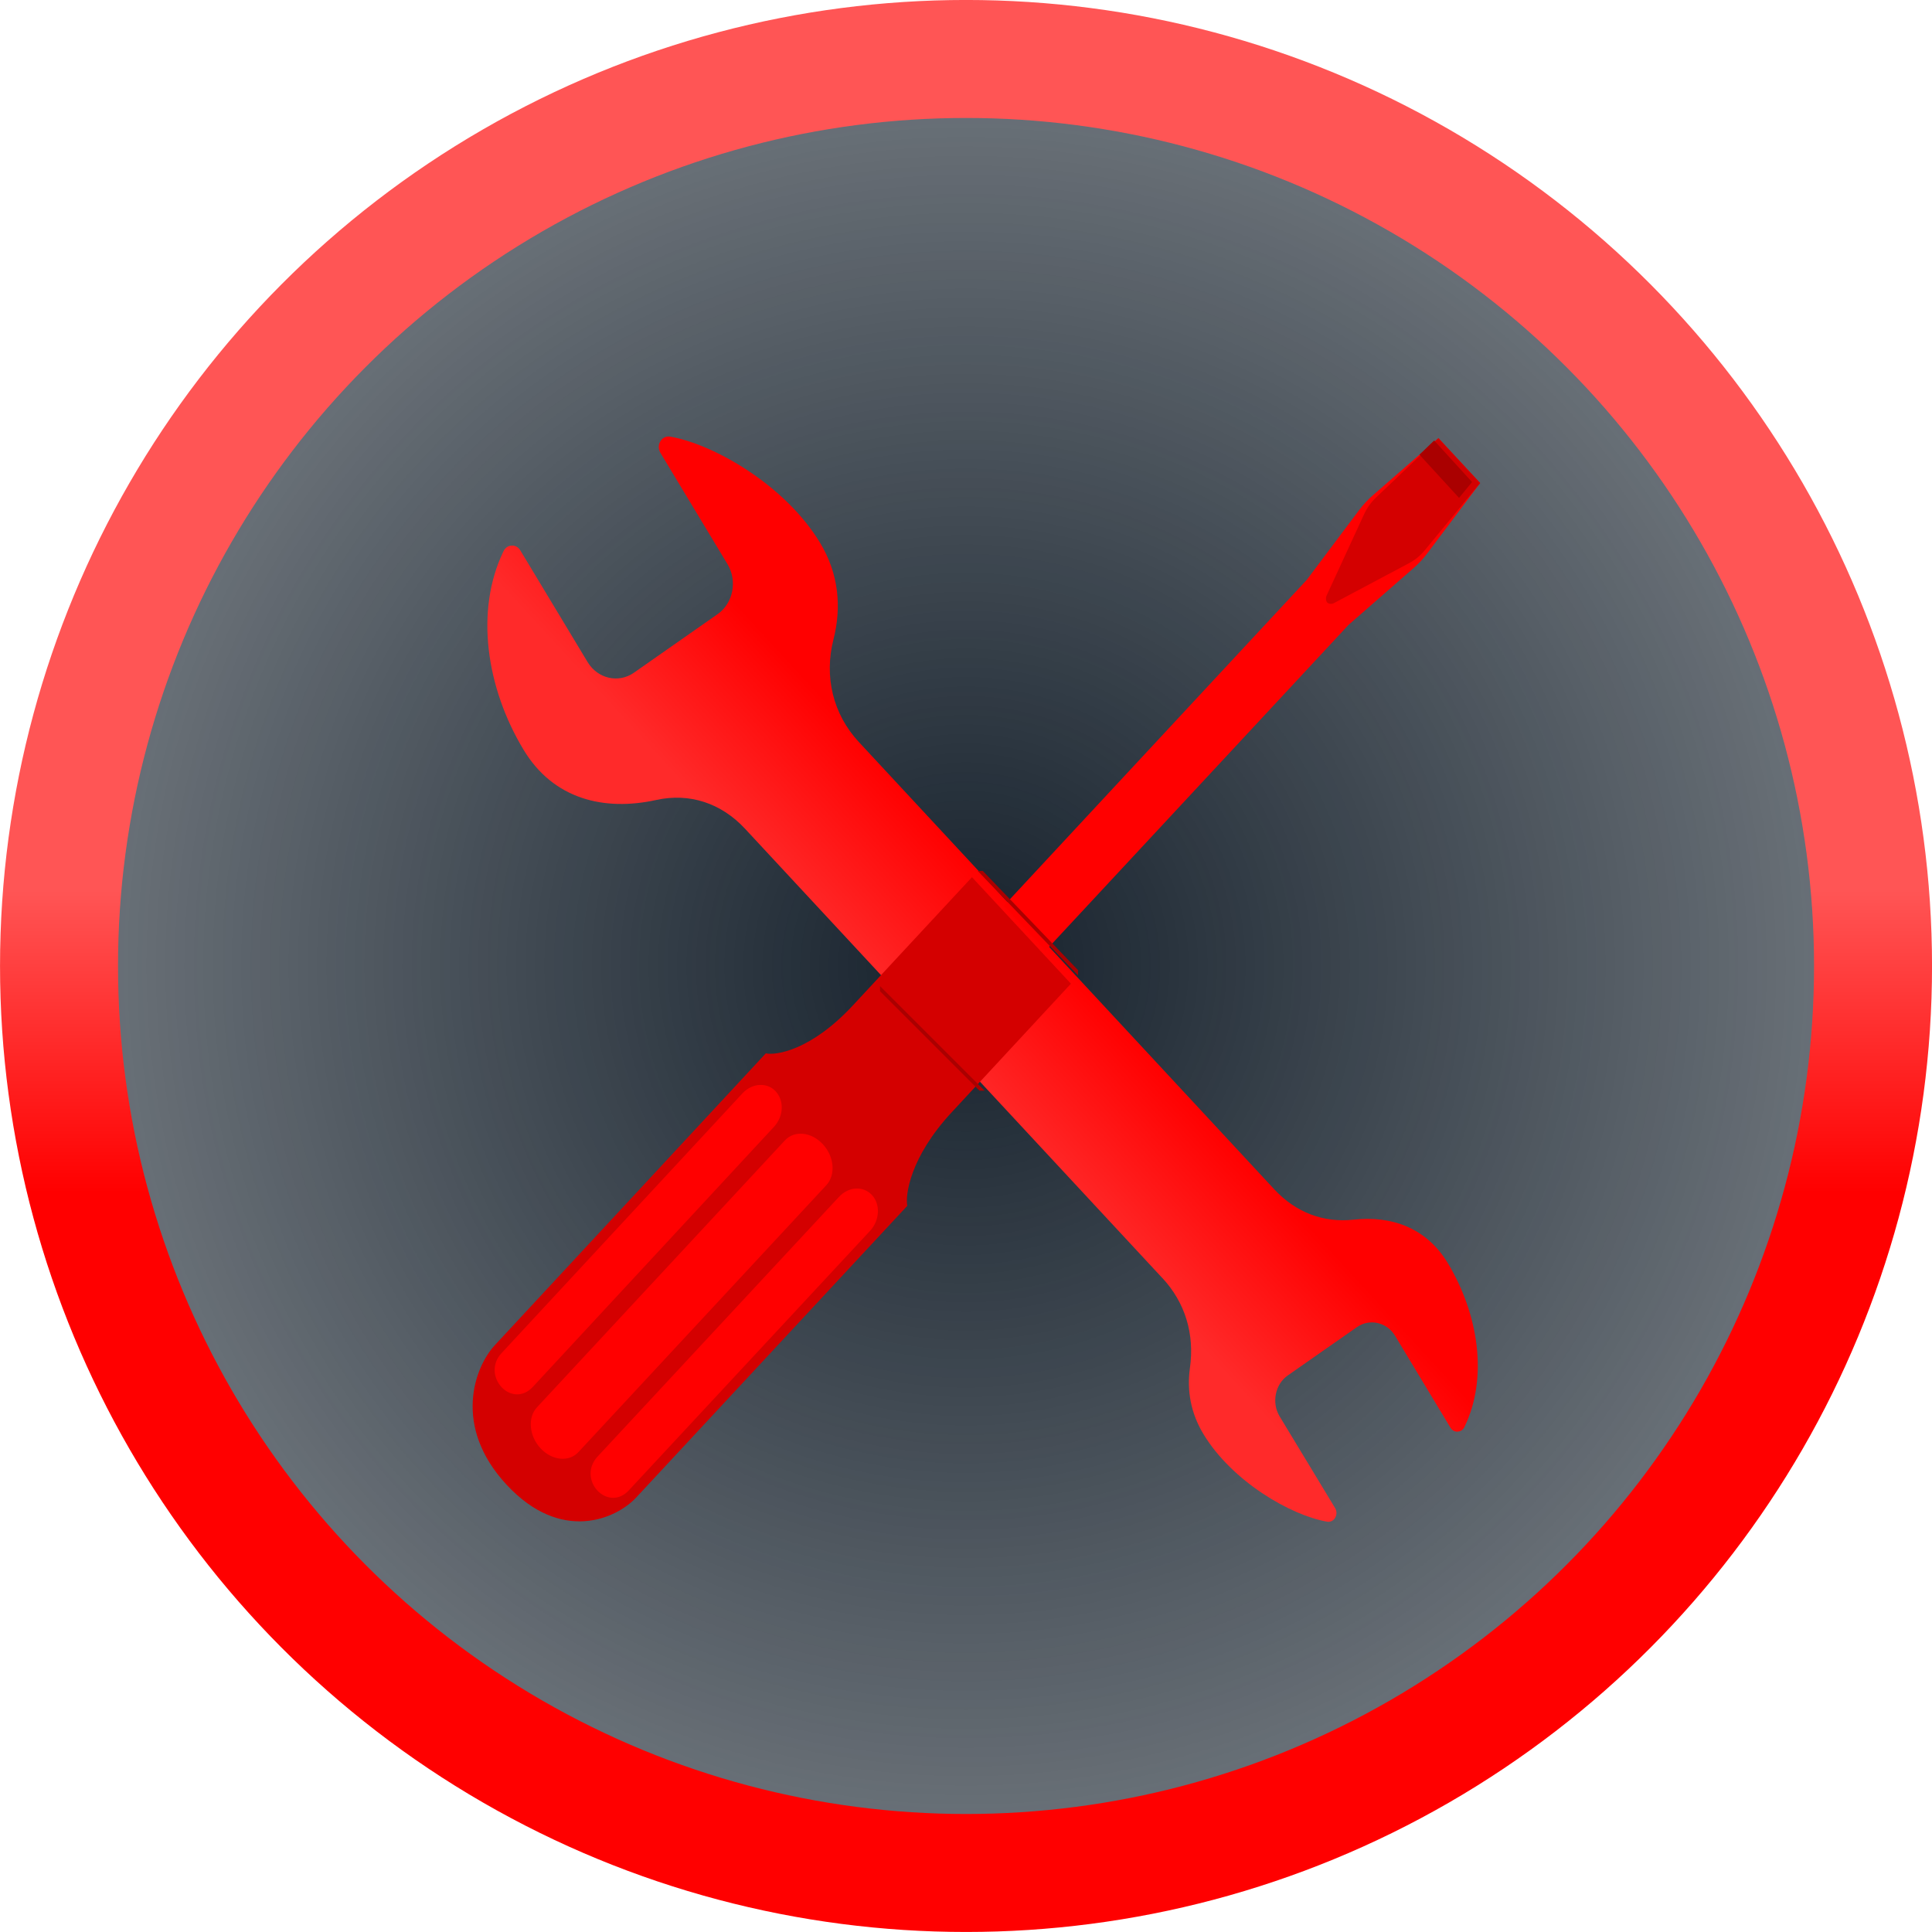
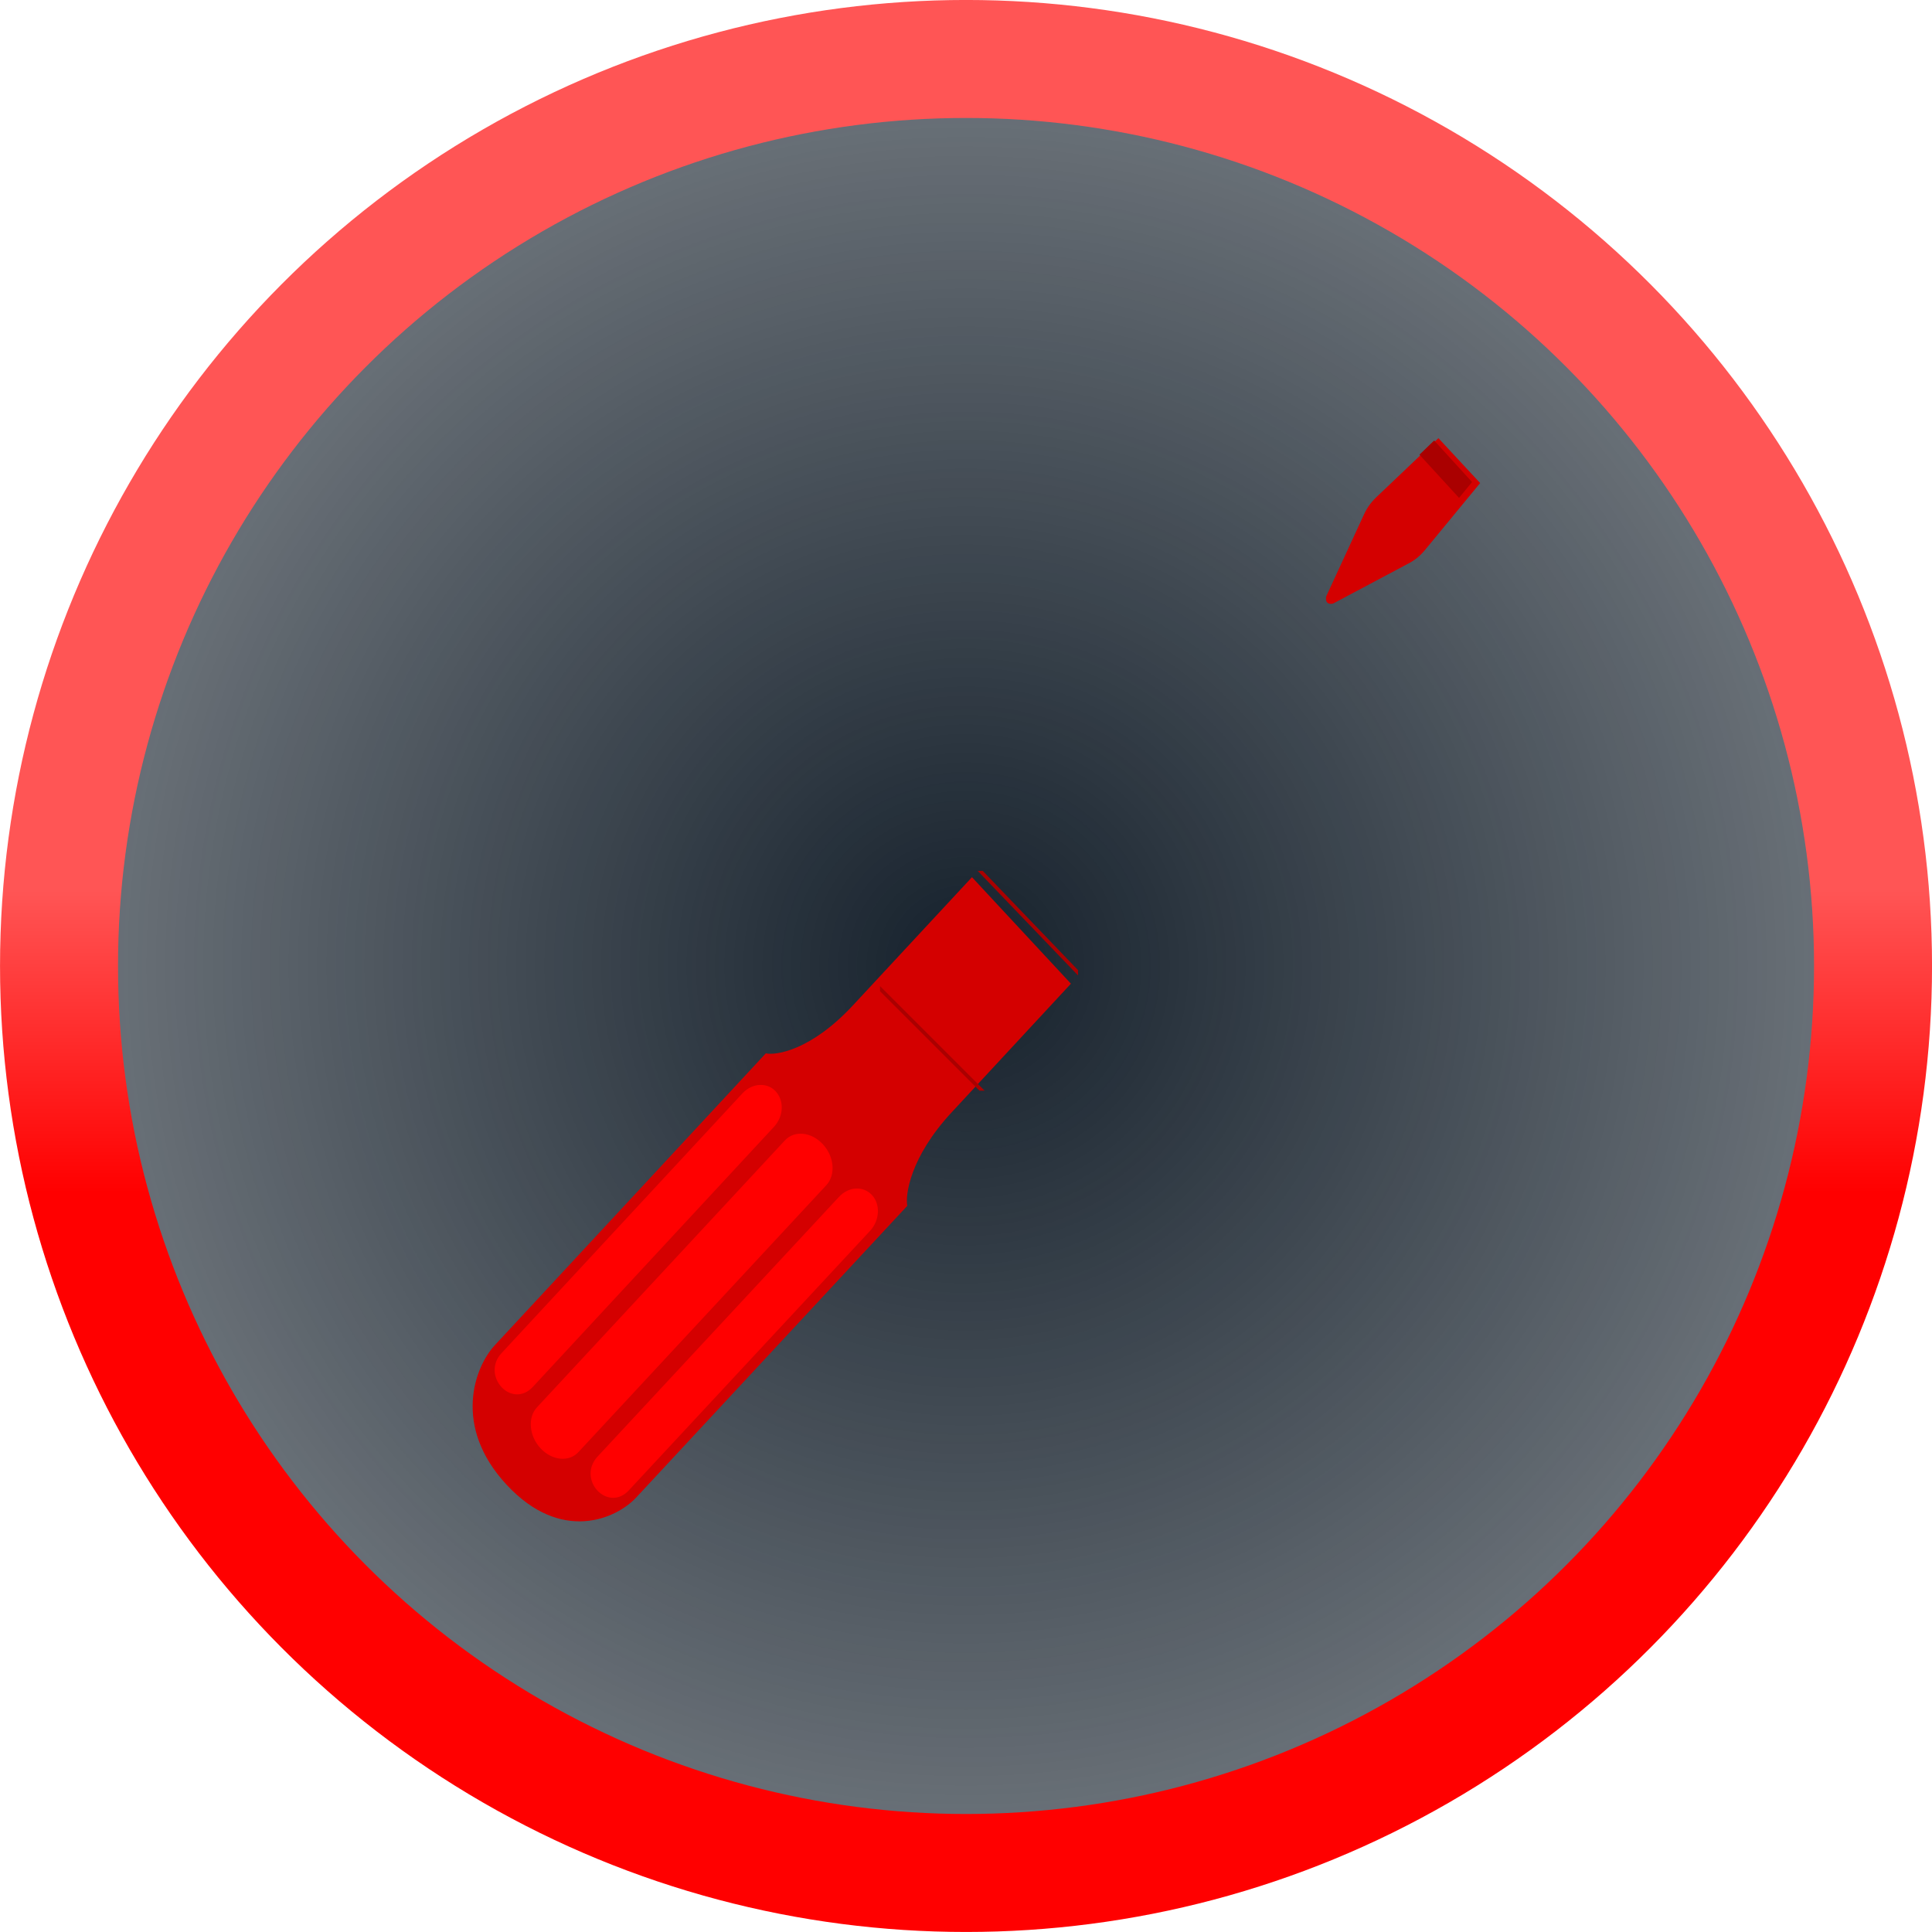
<svg xmlns="http://www.w3.org/2000/svg" xmlns:ns1="http://www.inkscape.org/namespaces/inkscape" xmlns:ns2="http://sodipodi.sourceforge.net/DTD/sodipodi-0.dtd" xmlns:ns3="http://www.openswatchbook.org/uri/2009/osb" xmlns:xlink="http://www.w3.org/1999/xlink" width="33.815mm" height="33.815mm" viewBox="0 0 33.815 33.815" version="1.1" id="svg8" ns1:version="0.92.2 (5c3e80d, 2017-08-06)" ns2:docname="cat-service.svg">
  <defs id="defs2">
    <linearGradient ns1:collect="always" id="linearGradient10285">
      <stop style="stop-color:#16212c;stop-opacity:1;" offset="0" id="stop10281" />
      <stop style="stop-color:#16212c;stop-opacity:0.6" offset="1" id="stop10283" />
    </linearGradient>
    <linearGradient ns1:collect="always" id="linearGradient4524">
      <stop style="stop-color:#ff0000;stop-opacity:1;" offset="0" id="stop4520" />
      <stop style="stop-color:#ff5555;stop-opacity:1" offset="1" id="stop4522" />
    </linearGradient>
    <linearGradient id="linearGradient4516" ns3:paint="solid">
      <stop style="stop-color:#000000;stop-opacity:1;" offset="0" id="stop4514" />
    </linearGradient>
    <linearGradient id="linearGradient4510" ns3:paint="solid">
      <stop style="stop-color:#000000;stop-opacity:1;" offset="0" id="stop4508" />
    </linearGradient>
    <linearGradient ns1:collect="always" xlink:href="#linearGradient4524" id="linearGradient1379" gradientUnits="userSpaceOnUse" x1="68.792" y1="152.802" x2="68.792" y2="147.51" />
    <linearGradient id="SVGID_1_" gradientUnits="userSpaceOnUse" x1="224.085" y1="860.28" x2="409.659" y2="860.28" gradientTransform="matrix(-0.023,0.025,0.023,0.025,56.414,119.423)">
      <stop offset="0.298" style="stop-color:#ff0000;stop-opacity:1" id="stop1925" />
      <stop offset="0.75" style="stop-color:#ff2a2a;stop-opacity:1" id="stop1927" />
    </linearGradient>
    <linearGradient id="SVGID_2_" gradientUnits="userSpaceOnUse" x1="242.096" y1="1136.892" x2="392.213" y2="1104.984" gradientTransform="matrix(-0.023,0.025,0.023,0.025,19.178,104.618)">
      <stop offset="0.2" style="stop-color:#E6E6E1" id="stop1932" />
      <stop offset="0.3" style="stop-color:#999994" id="stop1934" />
      <stop offset="0.75" style="stop-color:#E6E6E1" id="stop1936" />
      <stop offset="0.9" style="stop-color:#5F5F5A" id="stop1938" />
    </linearGradient>
    <linearGradient id="SVGID_3_" gradientUnits="userSpaceOnUse" x1="223.924" y1="634.432" x2="406.083" y2="595.713" gradientTransform="matrix(-0.023,0.025,0.023,0.025,24.675,113.553)">
      <stop offset="0.2" style="stop-color:#E6E6E1" id="stop1943" />
      <stop offset="0.24" style="stop-color:#999994" id="stop1945" />
      <stop offset="0.75" style="stop-color:#E6E6E1" id="stop1947" />
      <stop offset="0.8" style="stop-color:#5F5F5A" id="stop1949" />
    </linearGradient>
    <linearGradient id="SVGID_4_" gradientUnits="userSpaceOnUse" x1="266.178" y1="875.044" x2="364.113" y2="875.044" gradientTransform="matrix(-0.023,0.025,0.023,0.025,20.375,125.103)">
      <stop offset="0" style="stop-color:#B3B3AE" id="stop1954" />
      <stop offset="0.3" style="stop-color:#F2F2ED" id="stop1956" />
      <stop offset="0.65" style="stop-color:#CCCCC7" id="stop1958" />
      <stop offset="1" style="stop-color:#666661" id="stop1960" />
    </linearGradient>
    <linearGradient id="SVGID_5_" gradientUnits="userSpaceOnUse" x1="242.962" y1="1123.492" x2="390.686" y2="1123.492" gradientTransform="matrix(-0.023,0.025,0.023,0.025,21.751,109.96)">
      <stop offset="0" style="stop-color:#B3B3AE" id="stop1965" />
      <stop offset="0.35" style="stop-color:#F5F5F0" id="stop1967" />
      <stop offset="0.55" style="stop-color:#F2F2ED" id="stop1969" />
      <stop offset="1" style="stop-color:#787873" id="stop1971" />
    </linearGradient>
    <linearGradient id="SVGID_6_" gradientUnits="userSpaceOnUse" x1="226.597" y1="611.675" x2="407.062" y2="611.675" gradientTransform="matrix(-0.023,0.025,0.023,0.025,36.549,110.907)">
      <stop offset="0" style="stop-color:#B3B3AE" id="stop1976" />
      <stop offset="0.3" style="stop-color:#F5F5F0" id="stop1978" />
      <stop offset="0.55" style="stop-color:#F2F2ED" id="stop1980" />
      <stop offset="1" style="stop-color:#787873" id="stop1982" />
    </linearGradient>
    <linearGradient id="SVGID_7_" gradientUnits="userSpaceOnUse" x1="52.851" y1="-54.491" x2="89.055" y2="-54.491" gradientTransform="matrix(0.023,-0.025,-0.023,-0.025,34.262,151.869)">
      <stop offset="0" style="stop-color:#F2F2ED" id="stop1987" />
      <stop offset="0.995" style="stop-color:#80807B" id="stop1989" />
    </linearGradient>
    <linearGradient id="SVGID_8_" gradientUnits="userSpaceOnUse" x1="54.221" y1="-54.421" x2="86.521" y2="-54.421" gradientTransform="matrix(0.023,-0.025,-0.023,-0.025,40.94,141.222)">
      <stop offset="0" style="stop-color:#B3B3AE" id="stop1994" />
      <stop offset="1" style="stop-color:#CCCCC7" id="stop1996" />
    </linearGradient>
    <linearGradient id="SVGID_10_" gradientUnits="userSpaceOnUse" x1="416.223" y1="401.208" x2="457.088" y2="401.208" gradientTransform="matrix(0.023,0.025,0.023,-0.025,53.958,143.184)">
      <stop offset="0" style="stop-color:#ff0000;stop-opacity:1" id="stop2022" />
    </linearGradient>
    <linearGradient id="SVGID_11_" gradientUnits="userSpaceOnUse" x1="418.48" y1="513.992" x2="454.828" y2="513.992" gradientTransform="matrix(0.023,0.025,0.023,-0.025,53.958,143.184)">
      <stop offset="0" style="stop-color:#FFFFFF" id="stop2041" />
      <stop offset="0.222" style="stop-color:#F8F7F6" id="stop2043" />
      <stop offset="0.584" style="stop-color:#E4E2DE" id="stop2045" />
      <stop offset="1" style="stop-color:#C8C2BA" id="stop2047" />
    </linearGradient>
    <linearGradient id="SVGID_12_" gradientUnits="userSpaceOnUse" x1="419.778" y1="514.735" x2="453.532" y2="514.735" gradientTransform="matrix(0.023,0.025,0.023,-0.025,53.958,143.184)">
      <stop offset="0" style="stop-color:#E4DED4" id="stop2052" />
      <stop offset="1" style="stop-color:#9F9A93" id="stop2058" />
    </linearGradient>
    <linearGradient id="SVGID_13_" gradientUnits="userSpaceOnUse" x1="421.81" y1="557.975" x2="451.509" y2="557.975" gradientTransform="matrix(0.707,0.707,0.707,-0.707,-154.705,132.833)">
      <stop offset="0" style="stop-color:#aa0000;stop-opacity:1" id="stop2063" />
      <stop offset="1" style="stop-color:#aa0000;stop-opacity:1" id="stop2071" />
    </linearGradient>
    <linearGradient id="SVGID_14_" gradientUnits="userSpaceOnUse" x1="335.034" y1="3.814" x2="438.626" y2="3.814" gradientTransform="matrix(0.024,0.026,0.024,-0.026,55.917,143.203)">
      <stop offset="0" style="stop-color:#d40000;stop-opacity:1" id="stop2076" />
      <stop offset="0.3" style="stop-color:#d40000;stop-opacity:1" id="stop2078" />
      <stop offset="0.7" style="stop-color:#d40000;stop-opacity:1" id="stop2080" />
      <stop offset="1" style="stop-color:#d40000;stop-opacity:1" id="stop2082" />
    </linearGradient>
    <linearGradient id="SVGID_16_" gradientUnits="userSpaceOnUse" x1="371.268" y1="-53.605" x2="402.334" y2="-53.605" gradientTransform="matrix(0.023,0.025,0.023,-0.025,55.995,143.485)">
      <stop offset="0" style="stop-color:#D23400" id="stop2098" />
      <stop offset="1" style="stop-color:#FE9135" id="stop2100" />
    </linearGradient>
    <linearGradient id="SVGID_17_" gradientUnits="userSpaceOnUse" x1="372.582" y1="-53.605" x2="401.056" y2="-53.605" gradientTransform="matrix(0.023,0.025,0.023,-0.025,55.995,143.485)">
      <stop offset="0" style="stop-color:#730014" id="stop2105" />
      <stop offset="1" style="stop-color:#FF2400" id="stop2107" />
    </linearGradient>
    <linearGradient id="SVGID_18_" gradientUnits="userSpaceOnUse" x1="339.283" y1="-49.928" x2="362.587" y2="-49.928" gradientTransform="matrix(0.023,0.025,0.023,-0.025,55.995,143.485)">
      <stop offset="0" style="stop-color:#EB3E06" id="stop2112" />
      <stop offset="1" style="stop-color:#FEC97F" id="stop2114" />
    </linearGradient>
    <linearGradient id="SVGID_19_" gradientUnits="userSpaceOnUse" x1="340.582" y1="-49.893" x2="361.287" y2="-49.893" gradientTransform="matrix(0.023,0.025,0.023,-0.025,55.995,143.485)">
      <stop offset="0" style="stop-color:#920600" id="stop2119" />
      <stop offset="1" style="stop-color:#F83F2F" id="stop2121" />
    </linearGradient>
    <linearGradient id="SVGID_20_" gradientUnits="userSpaceOnUse" x1="411.015" y1="-49.963" x2="434.317" y2="-49.963" gradientTransform="matrix(0.023,0.025,0.023,-0.025,55.995,143.485)">
      <stop offset="0" style="stop-color:#C72D00" id="stop2126" />
      <stop offset="1" style="stop-color:#FE6C21" id="stop2128" />
    </linearGradient>
    <linearGradient id="SVGID_21_" gradientUnits="userSpaceOnUse" x1="412.321" y1="-49.893" x2="433.033" y2="-49.893" gradientTransform="matrix(0.023,0.025,0.023,-0.025,55.995,143.485)">
      <stop offset="0" style="stop-color:#3A0100" id="stop2133" />
      <stop offset="1" style="stop-color:#E51914" id="stop2135" />
    </linearGradient>
    <linearGradient id="SVGID_22_" gradientUnits="userSpaceOnUse" x1="335.036" y1="200.498" x2="438.557" y2="200.498" gradientTransform="matrix(0.707,0.707,0.707,-0.707,-93.35,141.243)">
      <stop offset="0" style="stop-color:#FEBF67" id="stop2140" />
      <stop offset="1" style="stop-color:#D23400" id="stop2142" />
    </linearGradient>
    <linearGradient id="SVGID_23_" gradientUnits="userSpaceOnUse" x1="438.557" y1="130.599" x2="335.036" y2="130.599" gradientTransform="matrix(0.707,0.707,0.707,-0.707,-93.35,141.243)">
      <stop offset="0" style="stop-color:#EB3E06" id="stop2147" />
      <stop offset="1" style="stop-color:#D23400" id="stop2149" />
    </linearGradient>
    <radialGradient ns1:collect="always" xlink:href="#linearGradient10285" id="radialGradient10289" gradientUnits="userSpaceOnUse" cx="68.792" cy="148.833" fx="68.792" fy="148.833" r="16.907" />
  </defs>
  <ns2:namedview id="base" pagecolor="#ffffff" bordercolor="#666666" borderopacity="1.0" ns1:pageopacity="0.0" ns1:pageshadow="2" ns1:zoom="15.839192" ns1:cx="34.652073" ns1:cy="51.024611" ns1:document-units="mm" ns1:current-layer="layer1" showgrid="true" showguides="true" ns1:window-width="1920" ns1:window-height="1017" ns1:window-x="1912" ns1:window-y="-8" ns1:window-maximized="1" fit-margin-top="0" fit-margin-left="0" fit-margin-right="0" fit-margin-bottom="0">
    <ns1:grid type="xygrid" id="grid10" originx="-51.884" originy="-131.259" />
  </ns2:namedview>
  <g ns1:label="Ebene 1" ns1:groupmode="layer" id="layer1" transform="translate(-51.884,-131.926)">
    <circle id="path12" style="fill:url(#radialGradient10289);fill-opacity:1;stroke:url(#linearGradient1379);stroke-width:2.065;stroke-miterlimit:4;stroke-dasharray:none;stroke-opacity:1" r="15.875" cy="148.833" cx="68.792" />
    <g id="steering" transform="matrix(0.041,0,0,0.043,52.402,135.83)" />
    <g id="fuel" transform="matrix(0.041,0,0,0.043,52.402,135.83)" />
    <g id="suspension" transform="matrix(0.041,0,0,0.043,52.402,135.83)" />
    <g id="brakes" transform="matrix(0.041,0,0,0.043,52.402,135.83)" />
    <g id="hitech" transform="matrix(0.041,0,0,0.043,52.402,135.83)" />
    <g id="computer" transform="matrix(0.041,0,0,0.043,52.402,135.83)" />
    <g id="transmission" transform="matrix(0.041,0,0,0.043,52.402,135.83)" />
    <g id="safety" transform="matrix(0.041,0,0,0.043,52.402,135.83)" />
    <g id="cooling" transform="matrix(0.041,0,0,0.043,52.402,135.83)" />
    <g id="engine" transform="matrix(0.041,0,0,0.043,52.402,135.83)" />
-     <path class="st32" d="m 72.227,154.294 -7.302,-7.862 c -0.418,-0.45 -0.973,-0.633 -1.557,-0.504 -0.913,0.2 -1.799,-0.014 -2.32,-0.879 -0.651,-1.079 -0.856,-2.43 -0.352,-3.474 0.03,-0.061 0.08,-0.097 0.143,-0.1 0.063,-0.004 0.119,0.029 0.153,0.086 l 1.178,1.955 c 0.176,0.289 0.538,0.372 0.807,0.186 l 1.47,-1.029 c 0.269,-0.189 0.345,-0.579 0.173,-0.868 l -1.178,-1.955 c -0.037,-0.064 -0.037,-0.139 0,-0.2 0.037,-0.064 0.103,-0.093 0.173,-0.082 0.773,0.136 2.015,0.854 2.622,1.858 0.329,0.543 0.378,1.126 0.236,1.687 -0.169,0.658 -0.007,1.315 0.441,1.798 l 7.272,7.83 c 0.378,0.407 0.86,0.59 1.391,0.532 0.657,-0.071 1.271,0.136 1.65,0.765 0.534,0.89 0.707,2.001 0.289,2.863 -0.023,0.05 -0.066,0.079 -0.119,0.082 -0.053,0.004 -0.096,-0.021 -0.126,-0.068 l -0.969,-1.608 c -0.143,-0.239 -0.445,-0.307 -0.667,-0.154 l -1.212,0.847 c -0.222,0.154 -0.285,0.479 -0.143,0.715 l 0.973,1.608 c 0.03,0.05 0.03,0.114 0,0.168 -0.03,0.05 -0.083,0.079 -0.143,0.068 -0.637,-0.111 -1.66,-0.704 -2.161,-1.53 -0.226,-0.372 -0.292,-0.768 -0.239,-1.154 0.086,-0.6 -0.083,-1.151 -0.481,-1.58 z" id="path1930" ns1:connector-curvature="0" style="fill:url(#SVGID_1_);stroke-width:0.034" />
-     <path class="st41" d="m 77.06,139.595 0.73,0.786 -0.919,1.222 c -0.08,0.107 -0.156,0.189 -0.256,0.275 l -1.109,0.968 c -0.017,0.014 -0.033,0.029 -0.046,0.046 l -5.274,5.671 -0.73,-0.786 5.271,-5.671 c 0.017,-0.018 0.03,-0.032 0.043,-0.05 l 0.896,-1.194 c 0.08,-0.107 0.156,-0.189 0.256,-0.275 z" id="path2039" ns1:connector-curvature="0" style="fill:url(#SVGID_10_);stroke-width:0.034" />
    <path class="st42" d="m 77.06,139.595 0.73,0.786 -0.963,1.169 c -0.086,0.104 -0.176,0.179 -0.292,0.239 l -1.311,0.697 c -0.027,0.014 -0.08,0.014 -0.11,-0.014 -0.027,-0.029 -0.027,-0.089 -0.013,-0.118 l 0.651,-1.412 c 0.056,-0.125 0.126,-0.222 0.222,-0.314 z" id="path2050" ns1:connector-curvature="0" style="fill:#d40000;stroke-width:0.034" />
    <polygon class="st44" points="542.2,33.3 534.4,40.2 555.4,61.2 562.3,53.5 " id="polygon2074" style="fill:url(#SVGID_13_)" transform="matrix(0.033,0,0,0.036,59.093,138.437)" />
    <path class="st45" d="m 65.288,150.362 c 0.169,0.04 0.788,-0.047 1.522,-0.837 l 2.086,-2.246 0.866,0.932 0.866,0.932 -2.086,2.25 c -0.734,0.79 -0.815,1.456 -0.778,1.638 l -4.744,5.104 c -0.355,0.382 -1.319,0.801 -2.269,-0.222 -0.95,-1.023 -0.561,-2.061 -0.206,-2.443 z" id="path2085" ns1:connector-curvature="0" style="fill:url(#SVGID_14_);stroke-width:0.035" />
    <path class="st47" d="m 66.346,152.671 c 0.169,-0.182 0.139,-0.504 -0.06,-0.718 -0.202,-0.218 -0.501,-0.247 -0.667,-0.064 l -4.335,4.667 c -0.169,0.179 -0.139,0.504 0.06,0.718 0.202,0.218 0.501,0.247 0.667,0.064 z" id="path2103" ns1:connector-curvature="0" style="fill:#ff0000;stroke-width:0.034" />
    <path class="st49" d="m 65.43,151.649 c 0.169,-0.182 0.183,-0.457 0.03,-0.622 -0.149,-0.161 -0.408,-0.147 -0.578,0.032 l -4.222,4.553 c -0.166,0.179 -0.149,0.425 0,0.59 0.149,0.161 0.378,0.182 0.548,0 z" id="path2117" ns1:connector-curvature="0" style="fill:#ff0000;stroke-width:0.034" />
    <path class="st51" d="m 66.568,152.875 c 0.169,-0.182 0.425,-0.197 0.578,-0.032 0.149,0.161 0.136,0.44 -0.03,0.622 l -4.229,4.549 c -0.166,0.179 -0.395,0.161 -0.548,0 -0.149,-0.164 -0.166,-0.407 0,-0.59 z" id="path2131" ns1:connector-curvature="0" style="fill:#ff0000;stroke-width:0.034" />
    <polygon class="st53" points="357.6,306.8 357.6,310.5 284.4,237.3 288.1,237.3 " id="polygon2145" style="fill:#aa0000" transform="matrix(0.024,0,0,0.025,62.17,141.236)" />
    <polygon class="st54" points="310,358.1 236.8,284.9 236.8,288.5 306.4,358.1 " id="polygon2152" style="fill:#aa0000" transform="matrix(0.025,0,0,0.025,61.367,142.063)" />
  </g>
</svg>